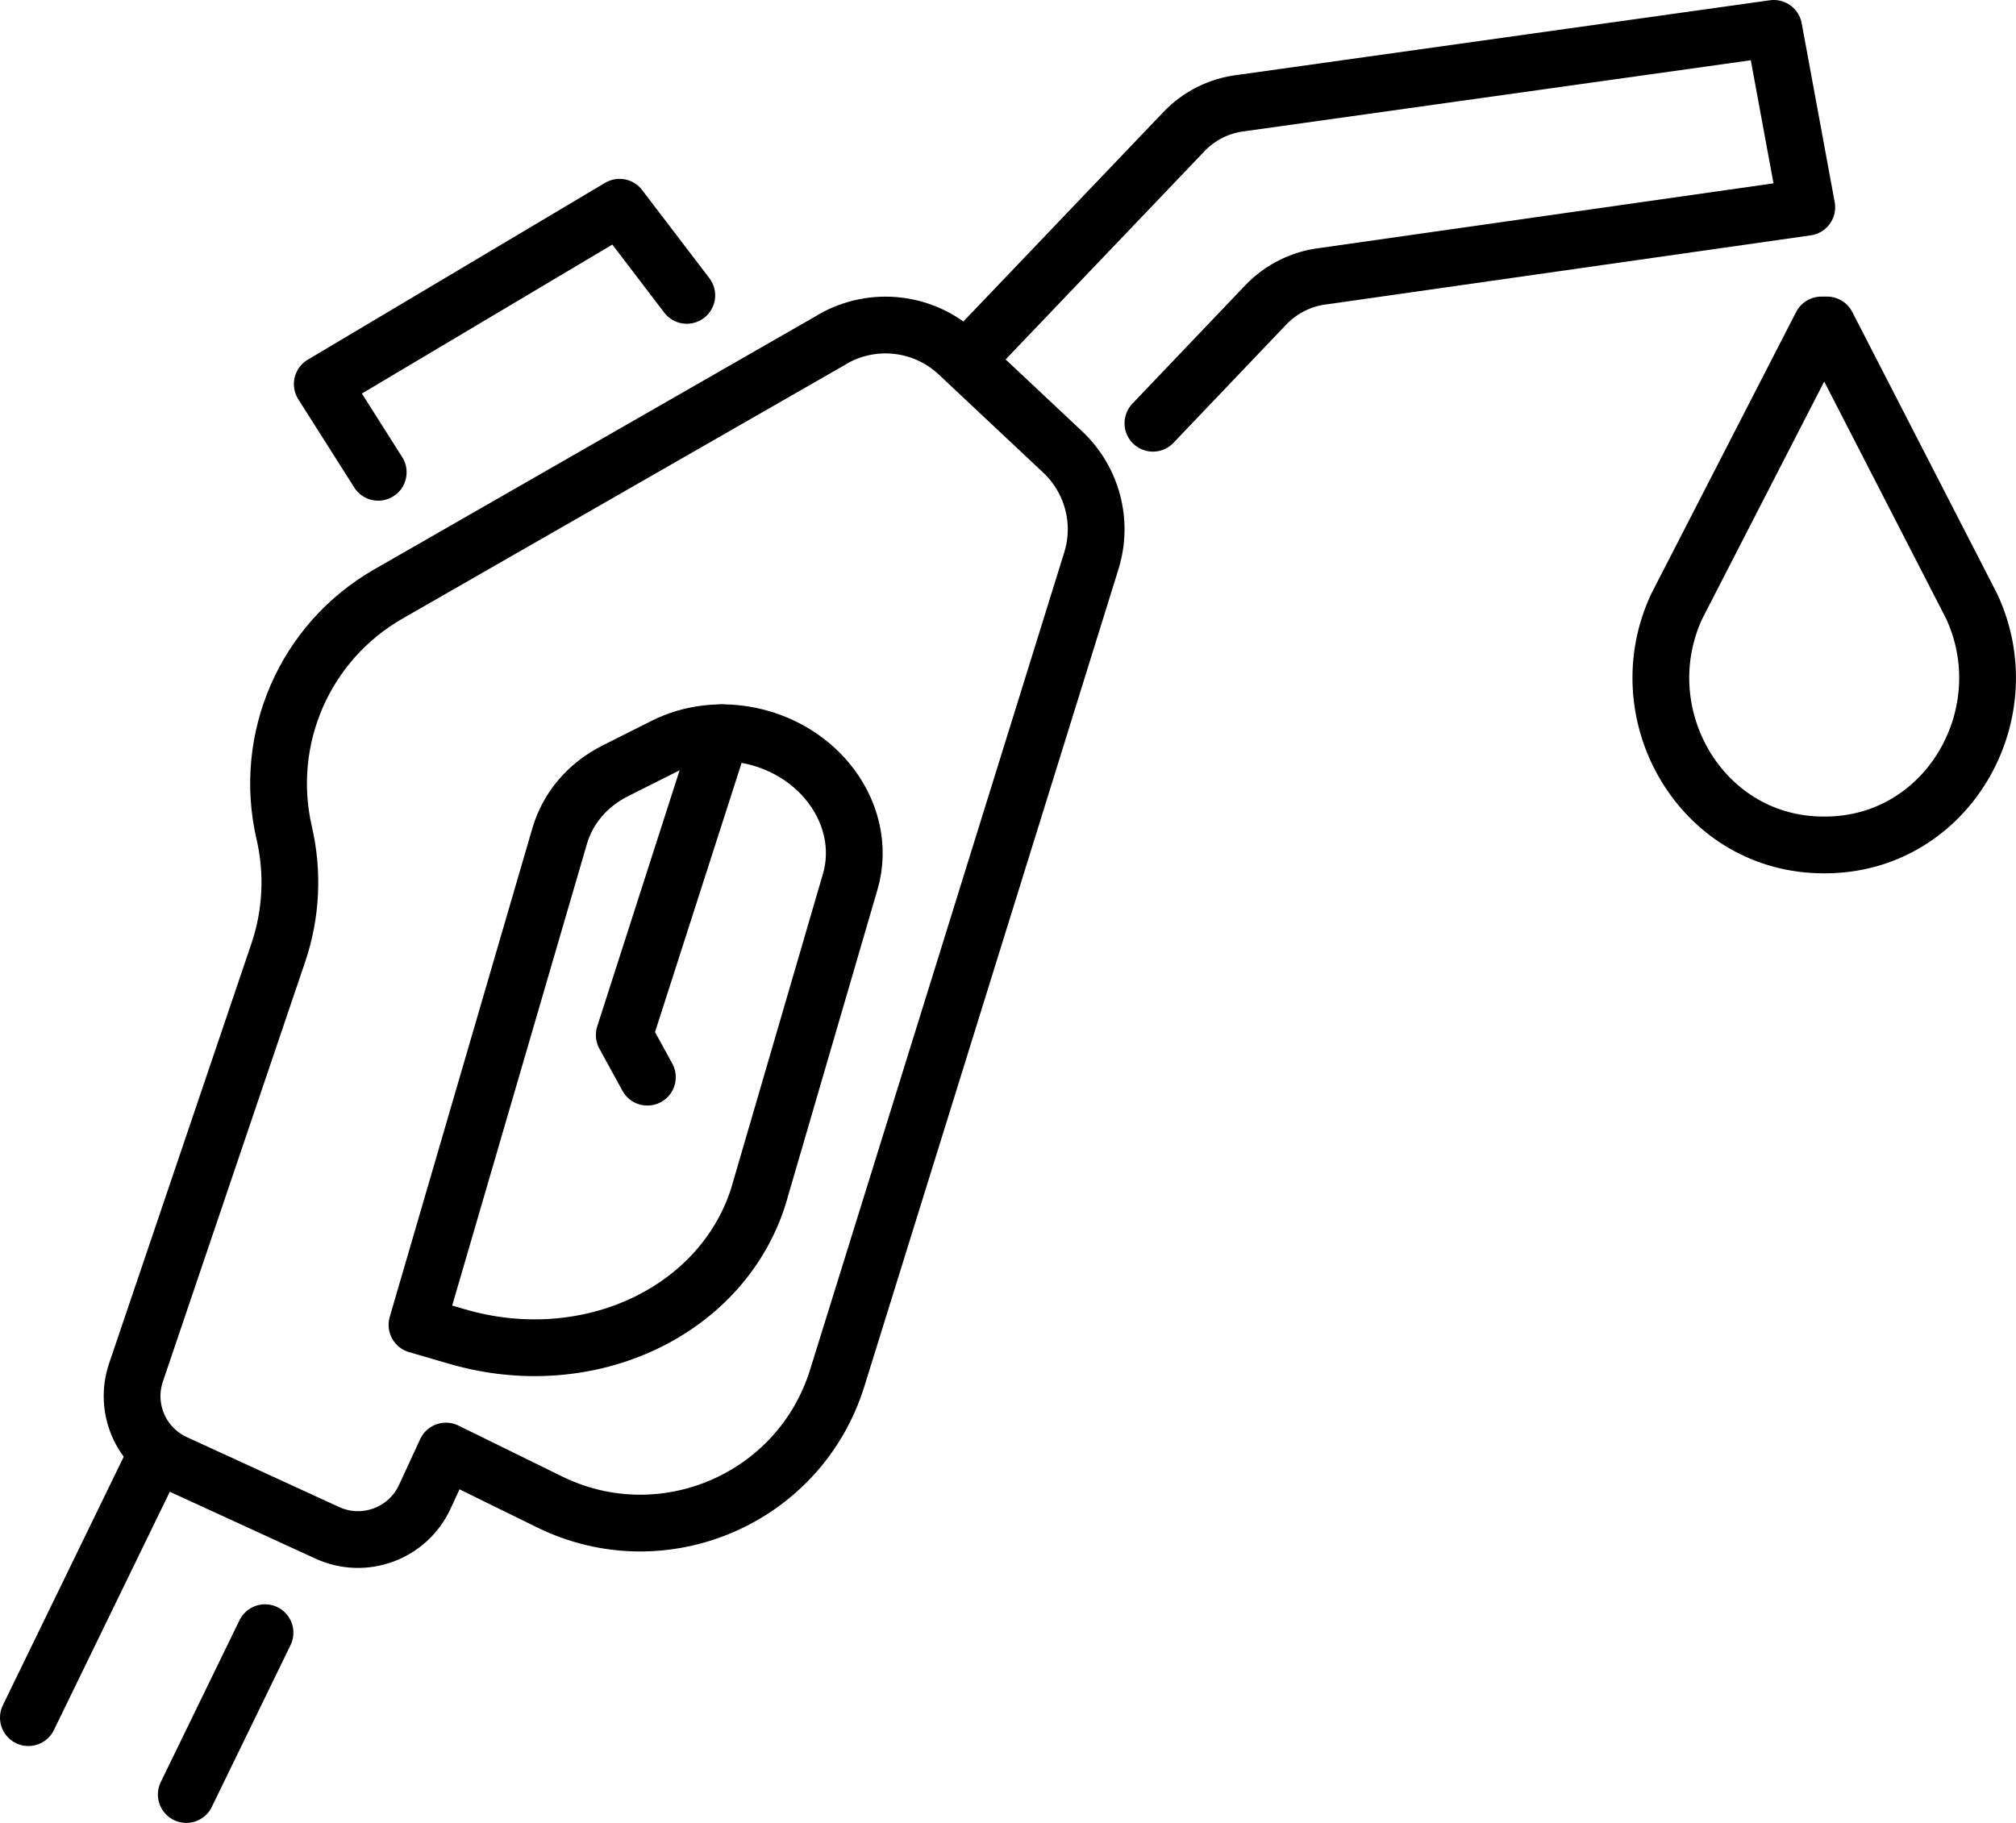
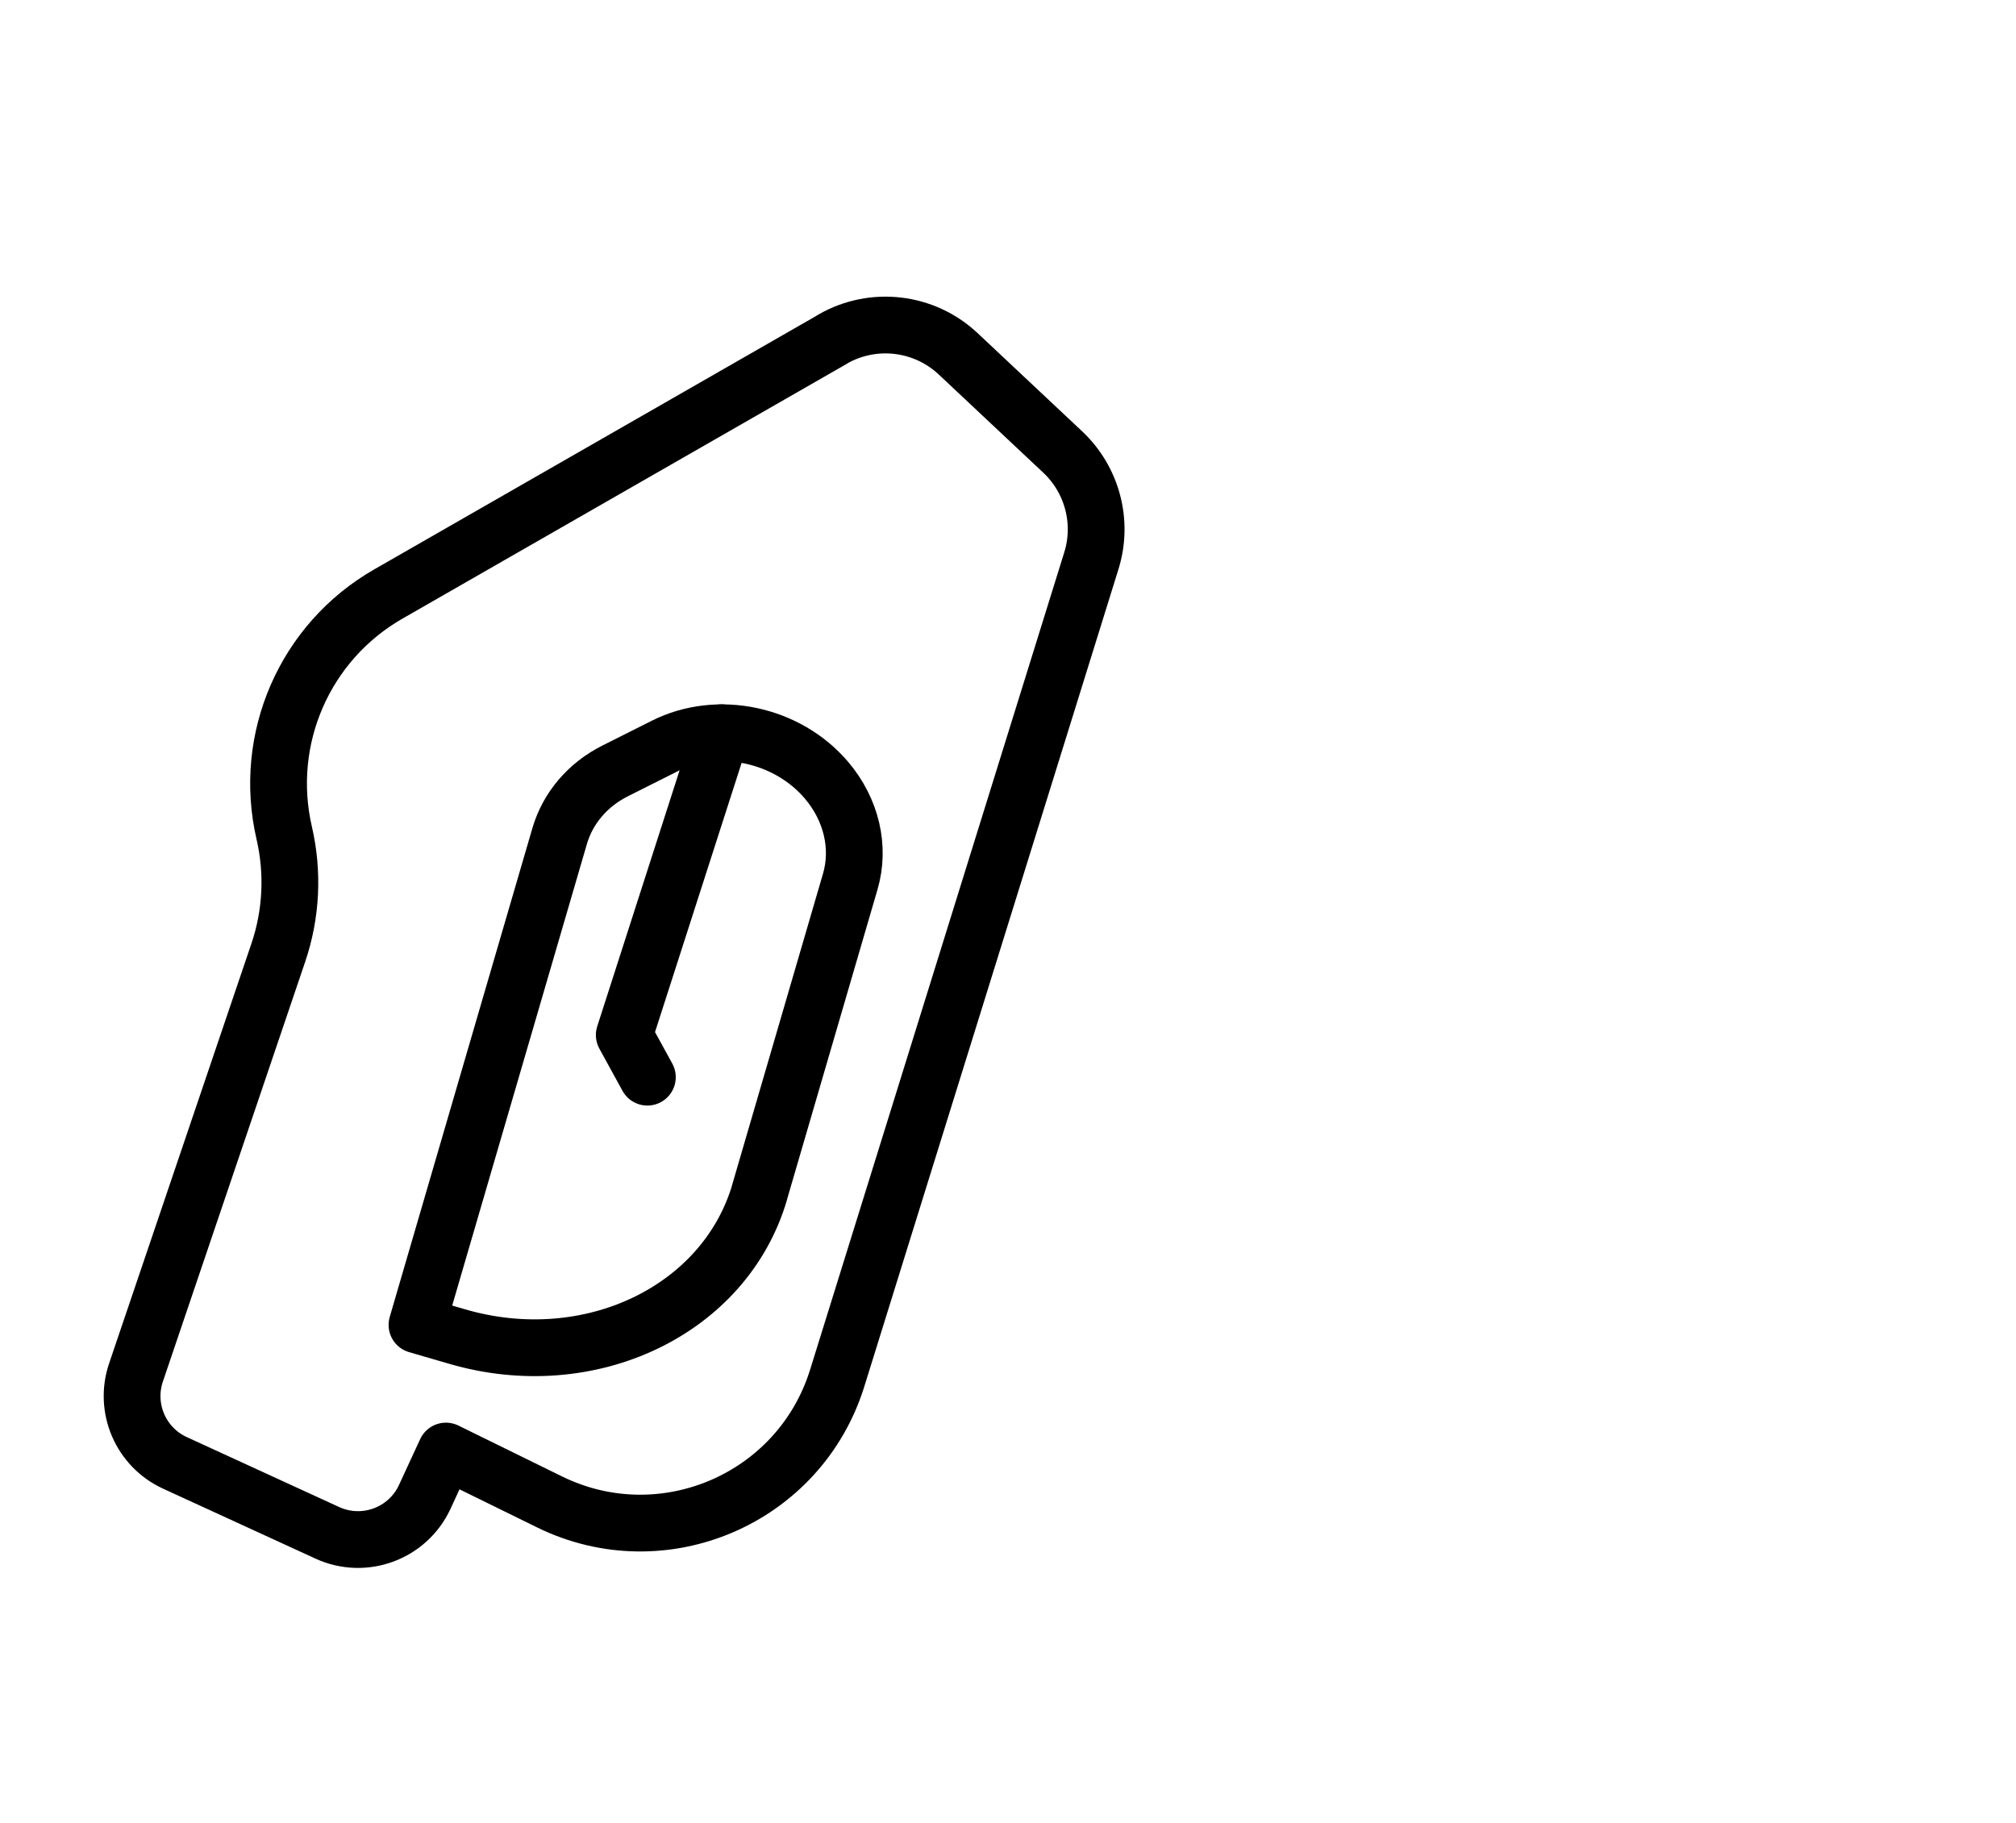
<svg xmlns="http://www.w3.org/2000/svg" id="Layer_2" viewBox="0 0 248.6 224.82">
  <defs>
    <style>.cls-1{fill:none;stroke:#000;stroke-linecap:round;stroke-linejoin:round;stroke-width:7px;}</style>
  </defs>
  <g id="_Ñëîé_2">
    <path class="cls-1" d="M102.68,41.82c4.99-2.86,11.27-2.13,15.47,1.81l12.89,12.11c3.65,3.43,5.03,8.64,3.54,13.42l-31.34,100.8c-4.63,14.9-21.47,22.15-35.48,15.27l-12.77-6.27-2.61,5.65c-2.1,4.54-7.47,6.52-12.01,4.44l-18.8-8.63c-4.22-1.94-6.29-6.75-4.8-11.15l17.55-51.78c1.61-4.75,1.86-9.86.73-14.75h0c-2.69-11.59,2.52-23.57,12.84-29.48l54.8-31.43Z" />
-     <line class="cls-1" x1="18.94" y1="180.09" x2="3.5" y2="211.84" />
-     <line class="cls-1" x1="22.97" y1="221.32" x2="32.68" y2="201.36" />
    <path class="cls-1" d="M93.68,146.99l11.17-38.27c1.23-4.22.15-8.85-2.91-12.47h0c-4.85-5.73-13.42-7.54-20-4.23l-6.07,3.05c-3.39,1.7-5.84,4.58-6.85,8.02l-17.6,60.31,4.95,1.44c16.34,4.77,33.05-3.22,37.32-17.85Z" />
    <polyline class="cls-1" points="88.97 90.37 76.98 127.65 79.83 132.85" />
-     <path class="cls-1" d="M142.17,52.2l13.95-14.63c1.88-1.95,4.37-3.19,7.06-3.51l59.62-8.5-4.07-22.06-65.66,9.21c-2.69.31-5.19,1.55-7.06,3.51l-26.65,27.91" />
-     <polyline class="cls-1" points="84.69 36.43 76.4 25.56 39.74 47.37 46.64 58.25" />
-     <path class="cls-1" d="M206.77,74.77c-6.03,12.93,2.46,28.42,16.69,29.39.49.03.99.05,1.49.05h0c.5,0,1-.02,1.49-.05,14.23-.96,22.72-16.46,16.69-29.39l-17.83-34.69h-.7l-9.54,18.56-8.29,16.13Z" />
  </g>
</svg>